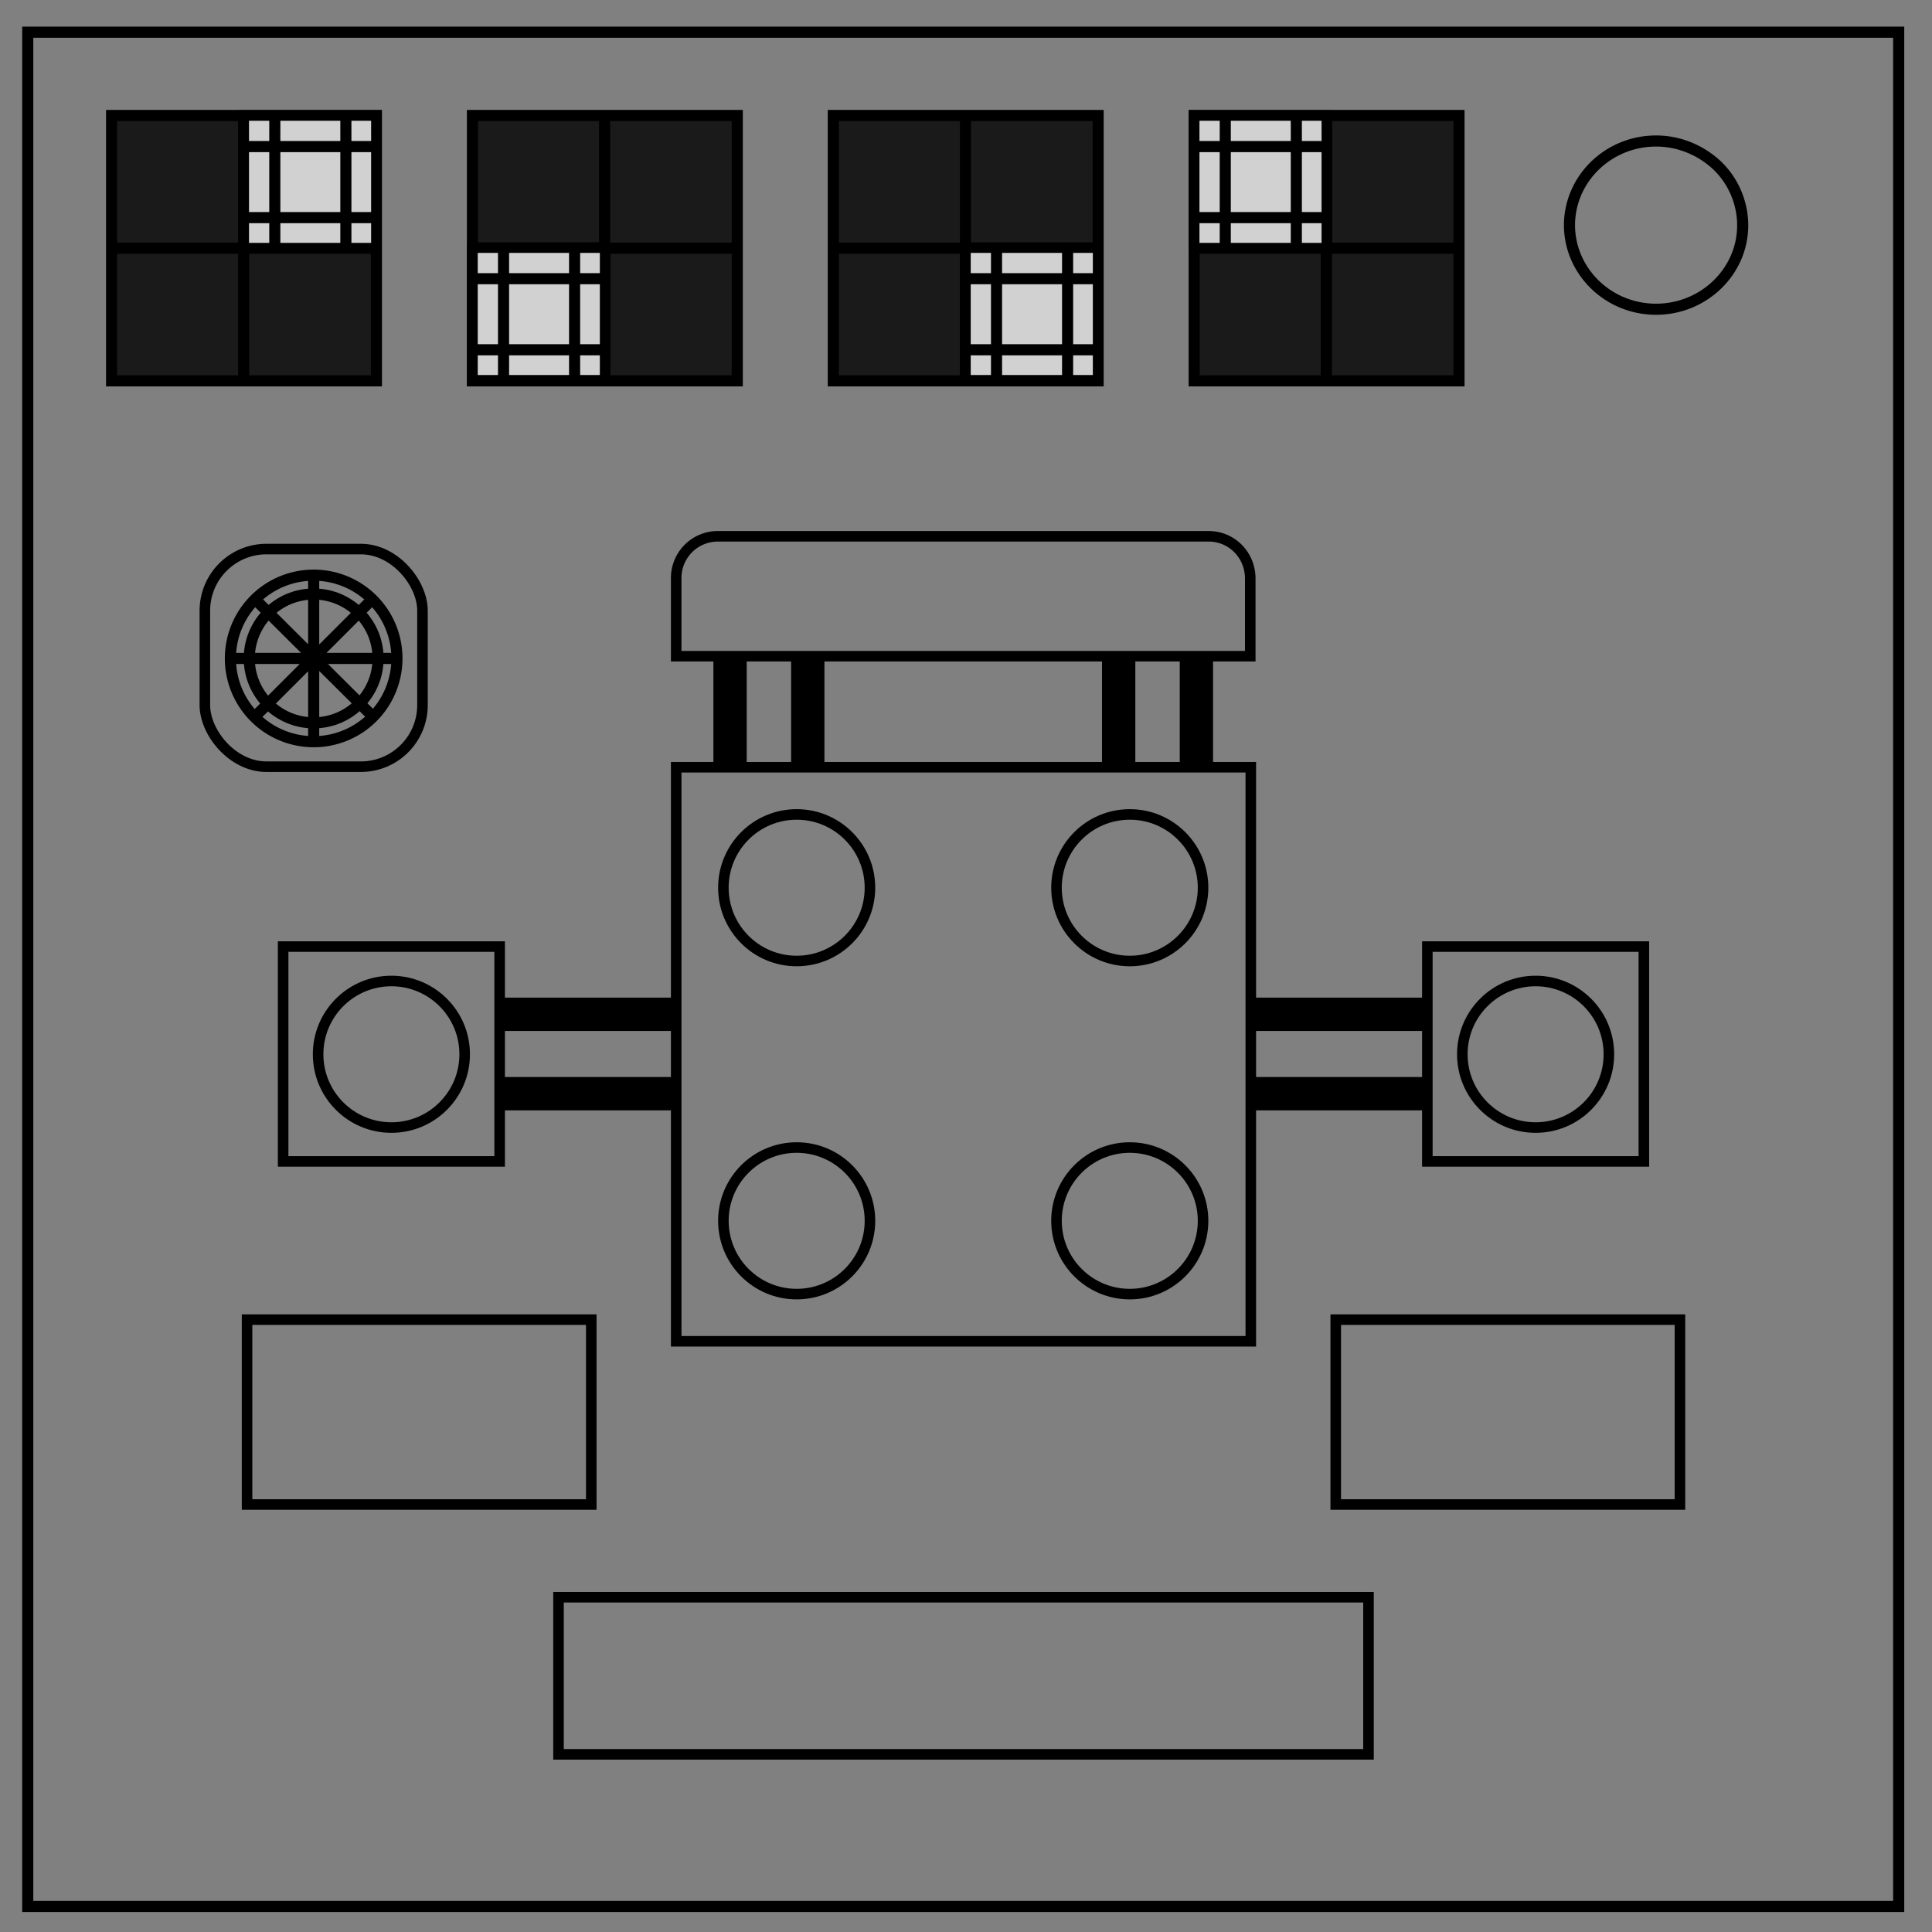
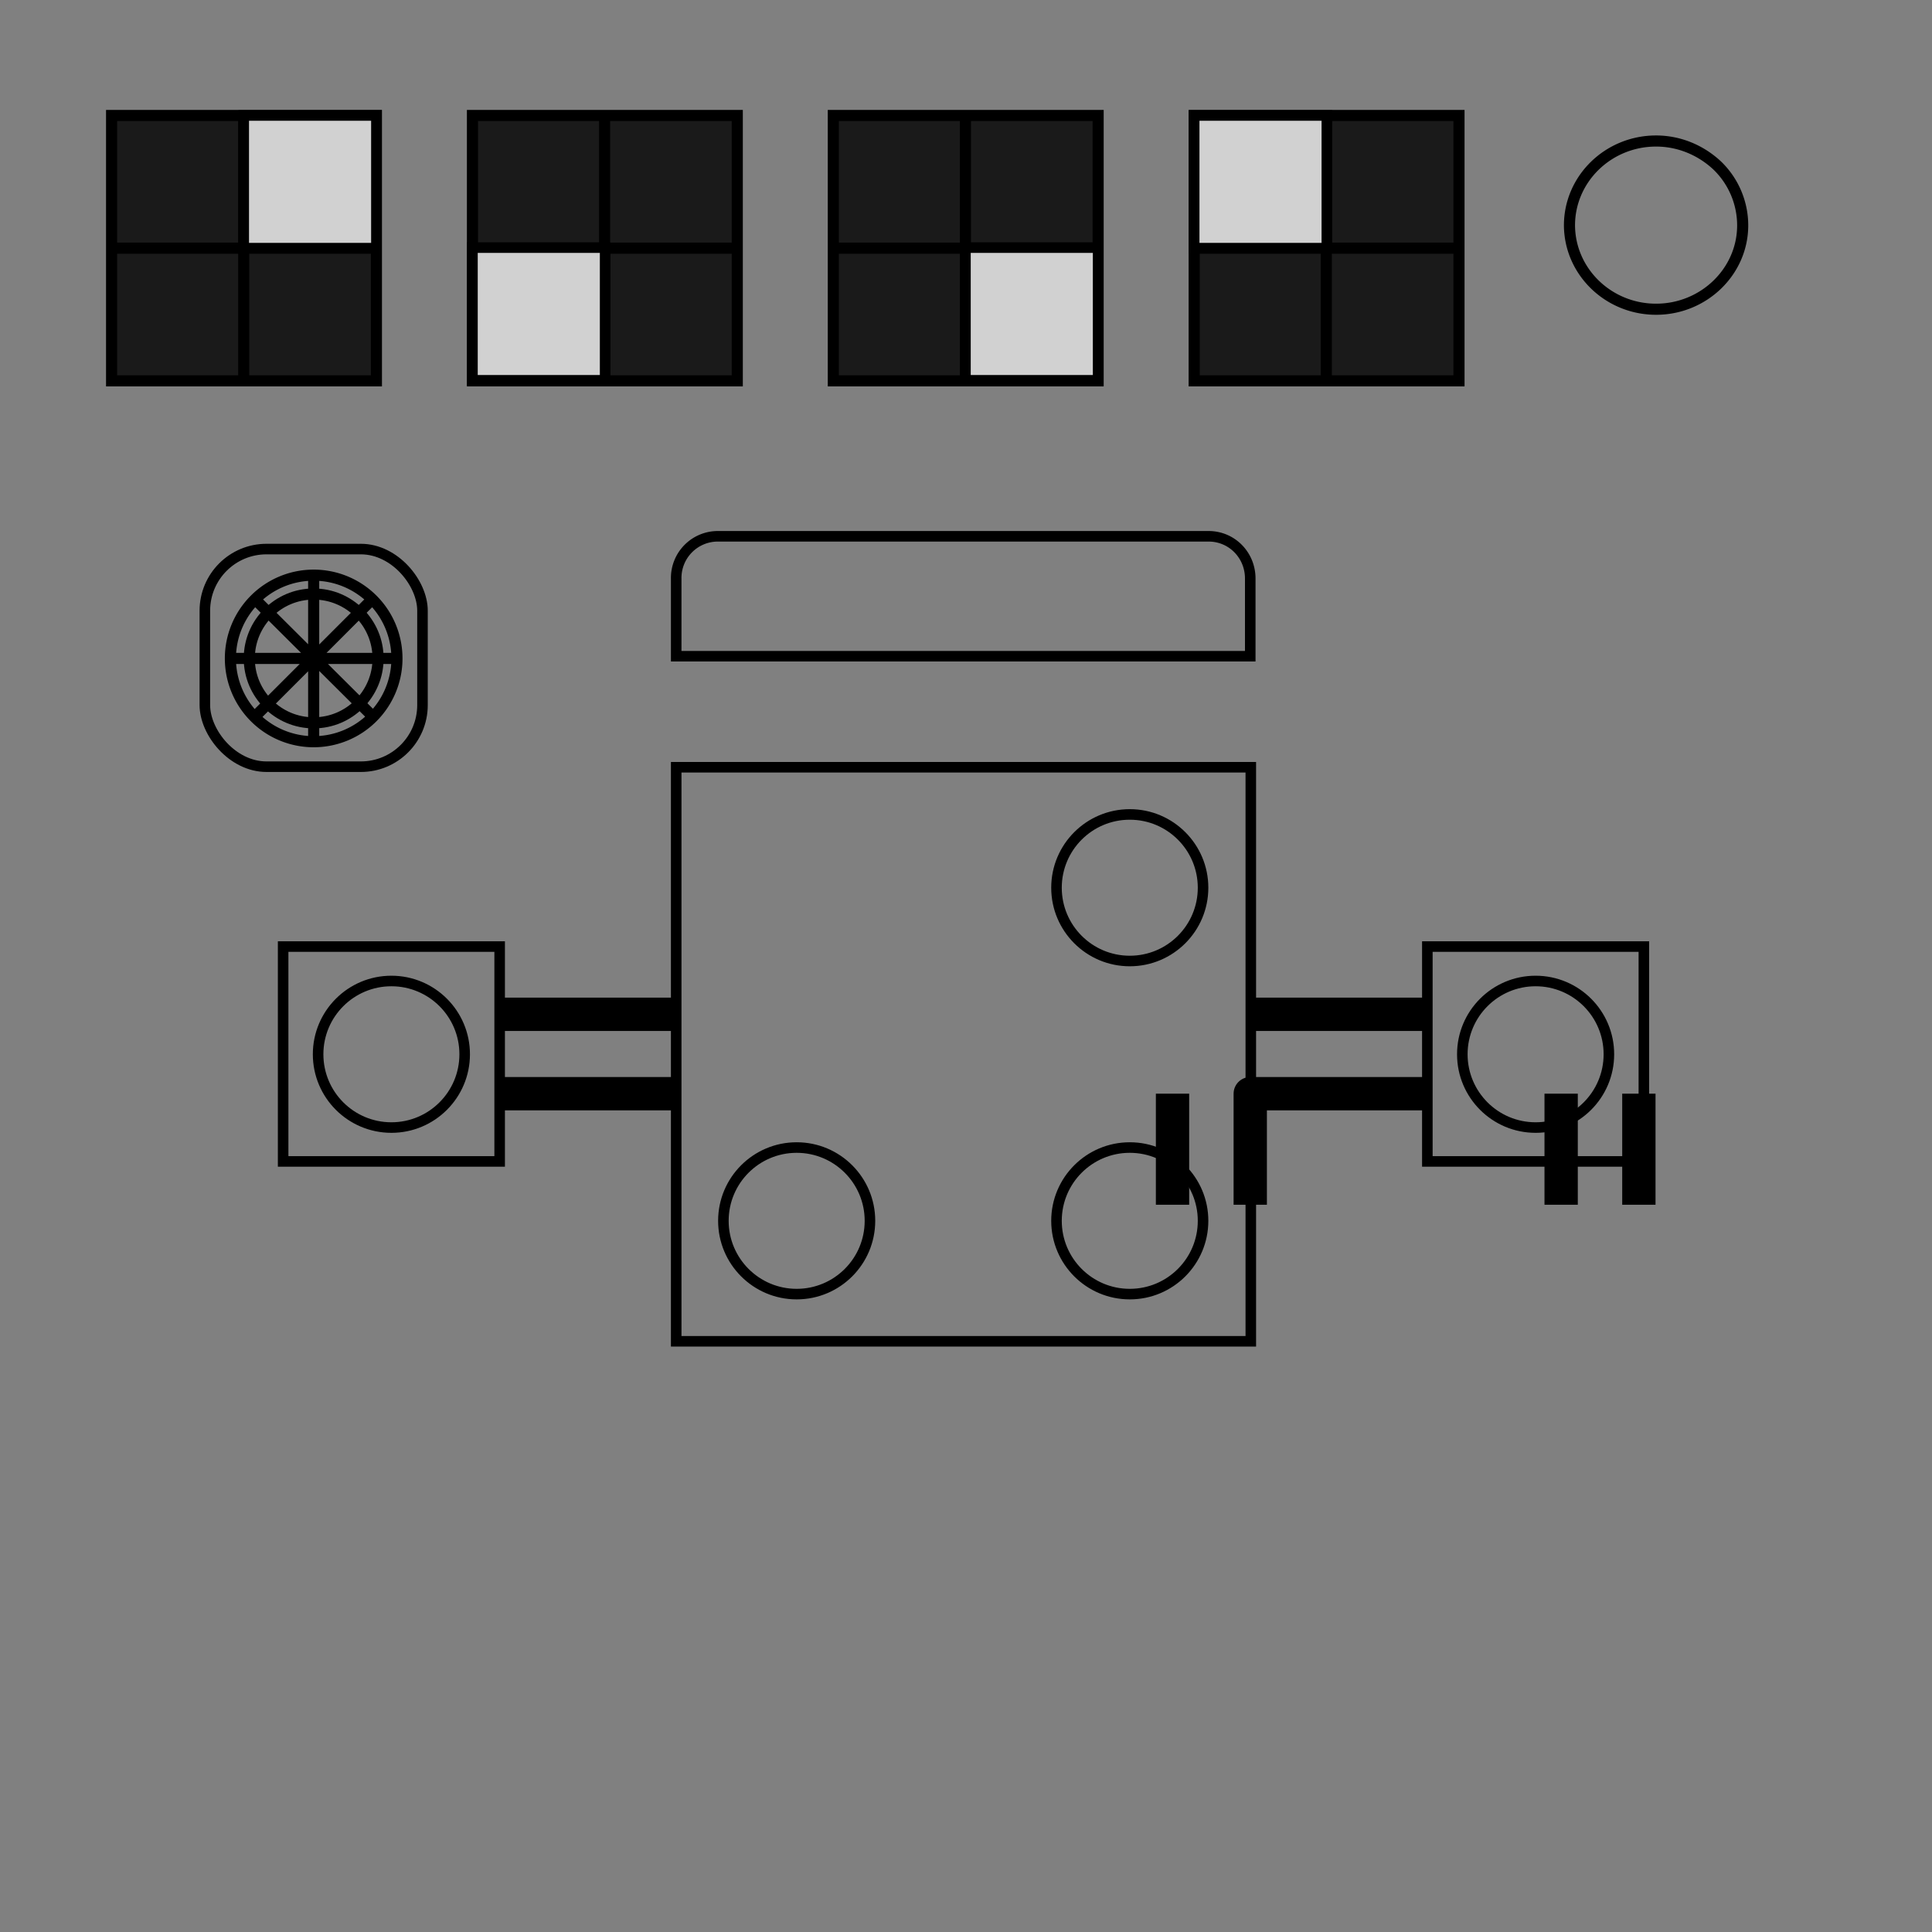
<svg xmlns="http://www.w3.org/2000/svg" xmlns:xlink="http://www.w3.org/1999/xlink" fill="none" viewBox="0 0 348 348">
  <rect x="0" y="0" width="348" height="348" fill="#808080" stroke="none" />
  <defs>
    <path id="a" fill="#000" fill-opacity=".8" fill-rule="evenodd" stroke-width="2" d="M26.8 25.2h47.7V73H26.8z" />
    <path id="b" stroke-linejoin="round" stroke-width="2" d="M50.6 25.2V73M26.8 49.1h47.7" />
    <path id="c" fill="#fff" fill-opacity=".8" fill-rule="evenodd" stroke-width="1.9" d="M50.6 25.2h23.9v23.9H50.6z" />
-     <path id="d" stroke-linejoin="round" stroke-width="2" d="M56.2 25.2v23.9m-5.6-18.3h23.9M50.6 43.6h23.9M69 25.2v23.9" />
    <path id="e" stroke-width="1.9" d="M51.5 169.4h39v38.7h-39z" />
  </defs>
-   <path stroke="#000" stroke-width="2" d="M5 5.8h337v337.6H5Z" />
  <path stroke="#000" stroke-width="2" d="M282.7 40.6c0-8.4 7-15.2 15.6-15.2 4.1 0 8 1.6 11 4.4a15 15 0 0 1 4.6 10.8c0 8.3-7 15.1-15.6 15.1s-15.6-6.8-15.6-15.2z" />
  <g stroke="#000" transform="translate(-6.7 -4.4)">
    <use xlink:href="#a" fill-opacity=".8" fill-rule="evenodd" stroke-width="2" />
    <use xlink:href="#b" stroke-linejoin="round" stroke-width="2" />
    <use xlink:href="#c" fill-opacity=".8" fill-rule="evenodd" stroke-width="1.9" />
    <use xlink:href="#d" stroke-linejoin="round" stroke-width="2" />
  </g>
  <g stroke="#000">
    <use xlink:href="#a" fill-opacity=".8" fill-rule="evenodd" stroke-width="2" transform="translate(58.3 -4.4)" />
    <use xlink:href="#b" stroke-linejoin="round" stroke-width="2" transform="translate(58.3 -4.4)" />
    <use xlink:href="#c" fill-opacity=".8" fill-rule="evenodd" stroke-width="1.9" transform="translate(34.5 19.4)" />
    <use xlink:href="#d" stroke-linejoin="round" stroke-width="2" transform="translate(34.5 19.4)" />
  </g>
  <g stroke="#000">
    <use xlink:href="#a" fill-opacity=".8" fill-rule="evenodd" stroke-width="2" transform="translate(123.3 -4.4)" />
    <use xlink:href="#b" stroke-linejoin="round" stroke-width="2" transform="translate(123.3 -4.4)" />
    <use xlink:href="#c" fill-opacity=".8" fill-rule="evenodd" stroke-width="1.9" transform="translate(123.3 19.4)" />
    <use xlink:href="#d" stroke-linejoin="round" stroke-width="2" transform="translate(123.3 19.4)" />
  </g>
  <g stroke="#000">
    <use xlink:href="#a" fill-opacity=".8" fill-rule="evenodd" stroke-width="2" transform="translate(188.3 -4.4)" />
    <use xlink:href="#b" stroke-linejoin="round" stroke-width="2" transform="translate(188.3 -4.4)" />
    <use xlink:href="#c" fill-opacity=".8" fill-rule="evenodd" stroke-width="1.9" transform="translate(164.5 -4.4)" />
    <use xlink:href="#d" stroke-linejoin="round" stroke-width="2" transform="translate(164.5 -4.4)" />
  </g>
-   <path stroke="#000" stroke-width="1.9" d="M100.6 287.7h145.9V316H100.6zM106.5 237.7h-62V271h62zM240.6 237.7h62V271h-62z" />
  <g stroke="#000" transform="translate(-.5)" stroke-width="1.9">
    <path d="M225.8 241.6H122.3V138.2h103.5z" />
-     <circle cx="144" cy="159.9" r="13.2" stroke-linejoin="round" />
    <circle cx="-204" cy="159.9" r="13.2" stroke-linejoin="round" transform="scale(-1 1)" />
    <circle cx="144" cy="-219.9" r="13.2" stroke-linejoin="round" transform="scale(1 -1)" />
    <circle cx="-204" cy="-219.9" r="13.2" stroke-linejoin="round" transform="scale(-1)" />
  </g>
  <g stroke="#000" transform="translate(-.5 1.1)" stroke-width="1.9">
    <use xlink:href="#e" />
    <circle cx="71" cy="188.8" r="13.2" stroke-linejoin="round" />
  </g>
  <g stroke="#000" transform="matrix(-1 0 0 1 347.6 1.1)" stroke-width="1.9">
    <use xlink:href="#e" />
    <circle cx="71" cy="188.8" r="13.2" stroke-linejoin="round" />
  </g>
  <path stroke="#000" stroke-width="1.9" d="M217.7 96.6h-88.3a7.5 7.5 0 0 0-7.6 7.6v14h103.4v-14c0-4.2-3.3-7.6-7.5-7.6z" />
-   <path stroke="#000" stroke-linejoin="round" stroke-width="6" d="M90 182.7h31.8M90 197h31.8M257 182.7h-31.8M257 197h-31.8m-79.7-79v20m-14-20v20m84-20v20m-14-20v20" />
+   <path stroke="#000" stroke-linejoin="round" stroke-width="6" d="M90 182.7h31.8M90 197h31.8M257 182.7h-31.8M257 197h-31.8v20m-14-20v20m84-20v20m-14-20v20" />
  <rect width="39.2" height="39.2" x="36.9" y="98.9" stroke="#000" stroke-width="1.9" ry="11.1" />
  <circle cx="56.5" cy="118.6" r="11.6" stroke="#000" stroke-linejoin="round" stroke-width="2" />
  <path stroke="#000" stroke-linejoin="round" stroke-width="2" d="M71.5 118.6a15 15 0 0 1-15 15 15 15 0 0 1-15-15 15 15 0 0 1 15-15 15 15 0 0 1 15 15M41.6 118.6h29.9m-15-15v30M46 108 67.1 129m0-21.1L46 129" />
</svg>